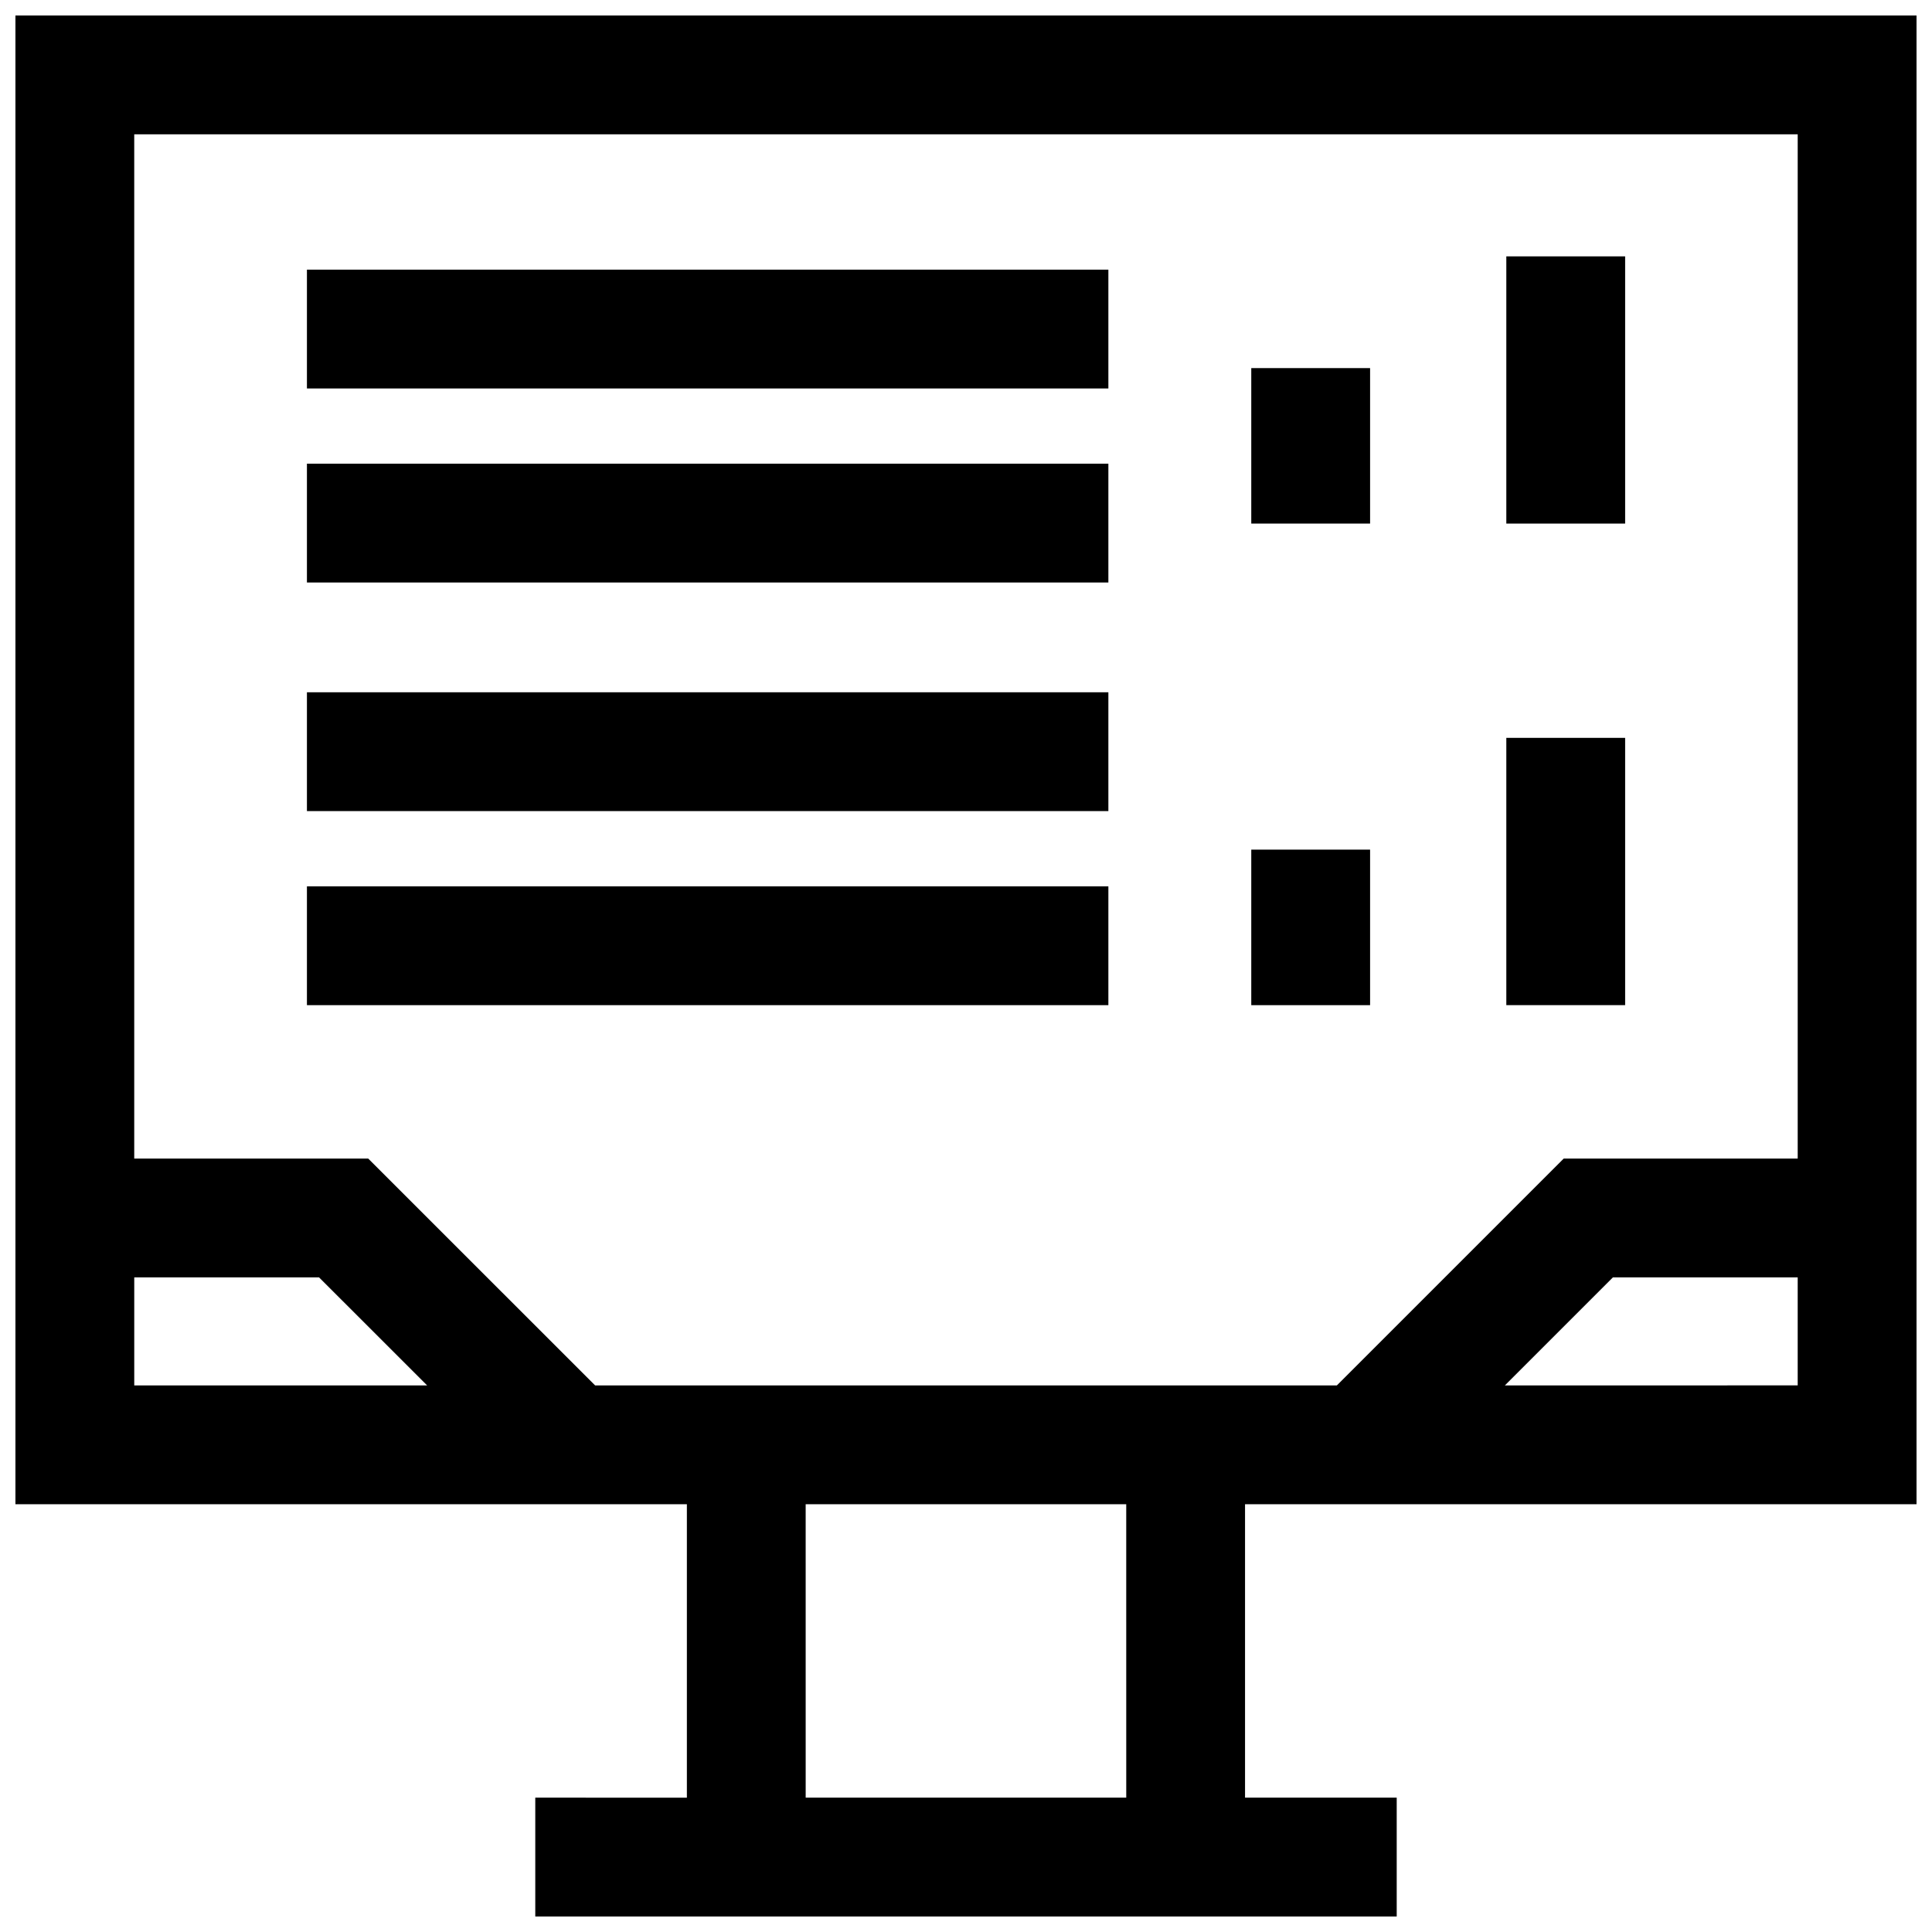
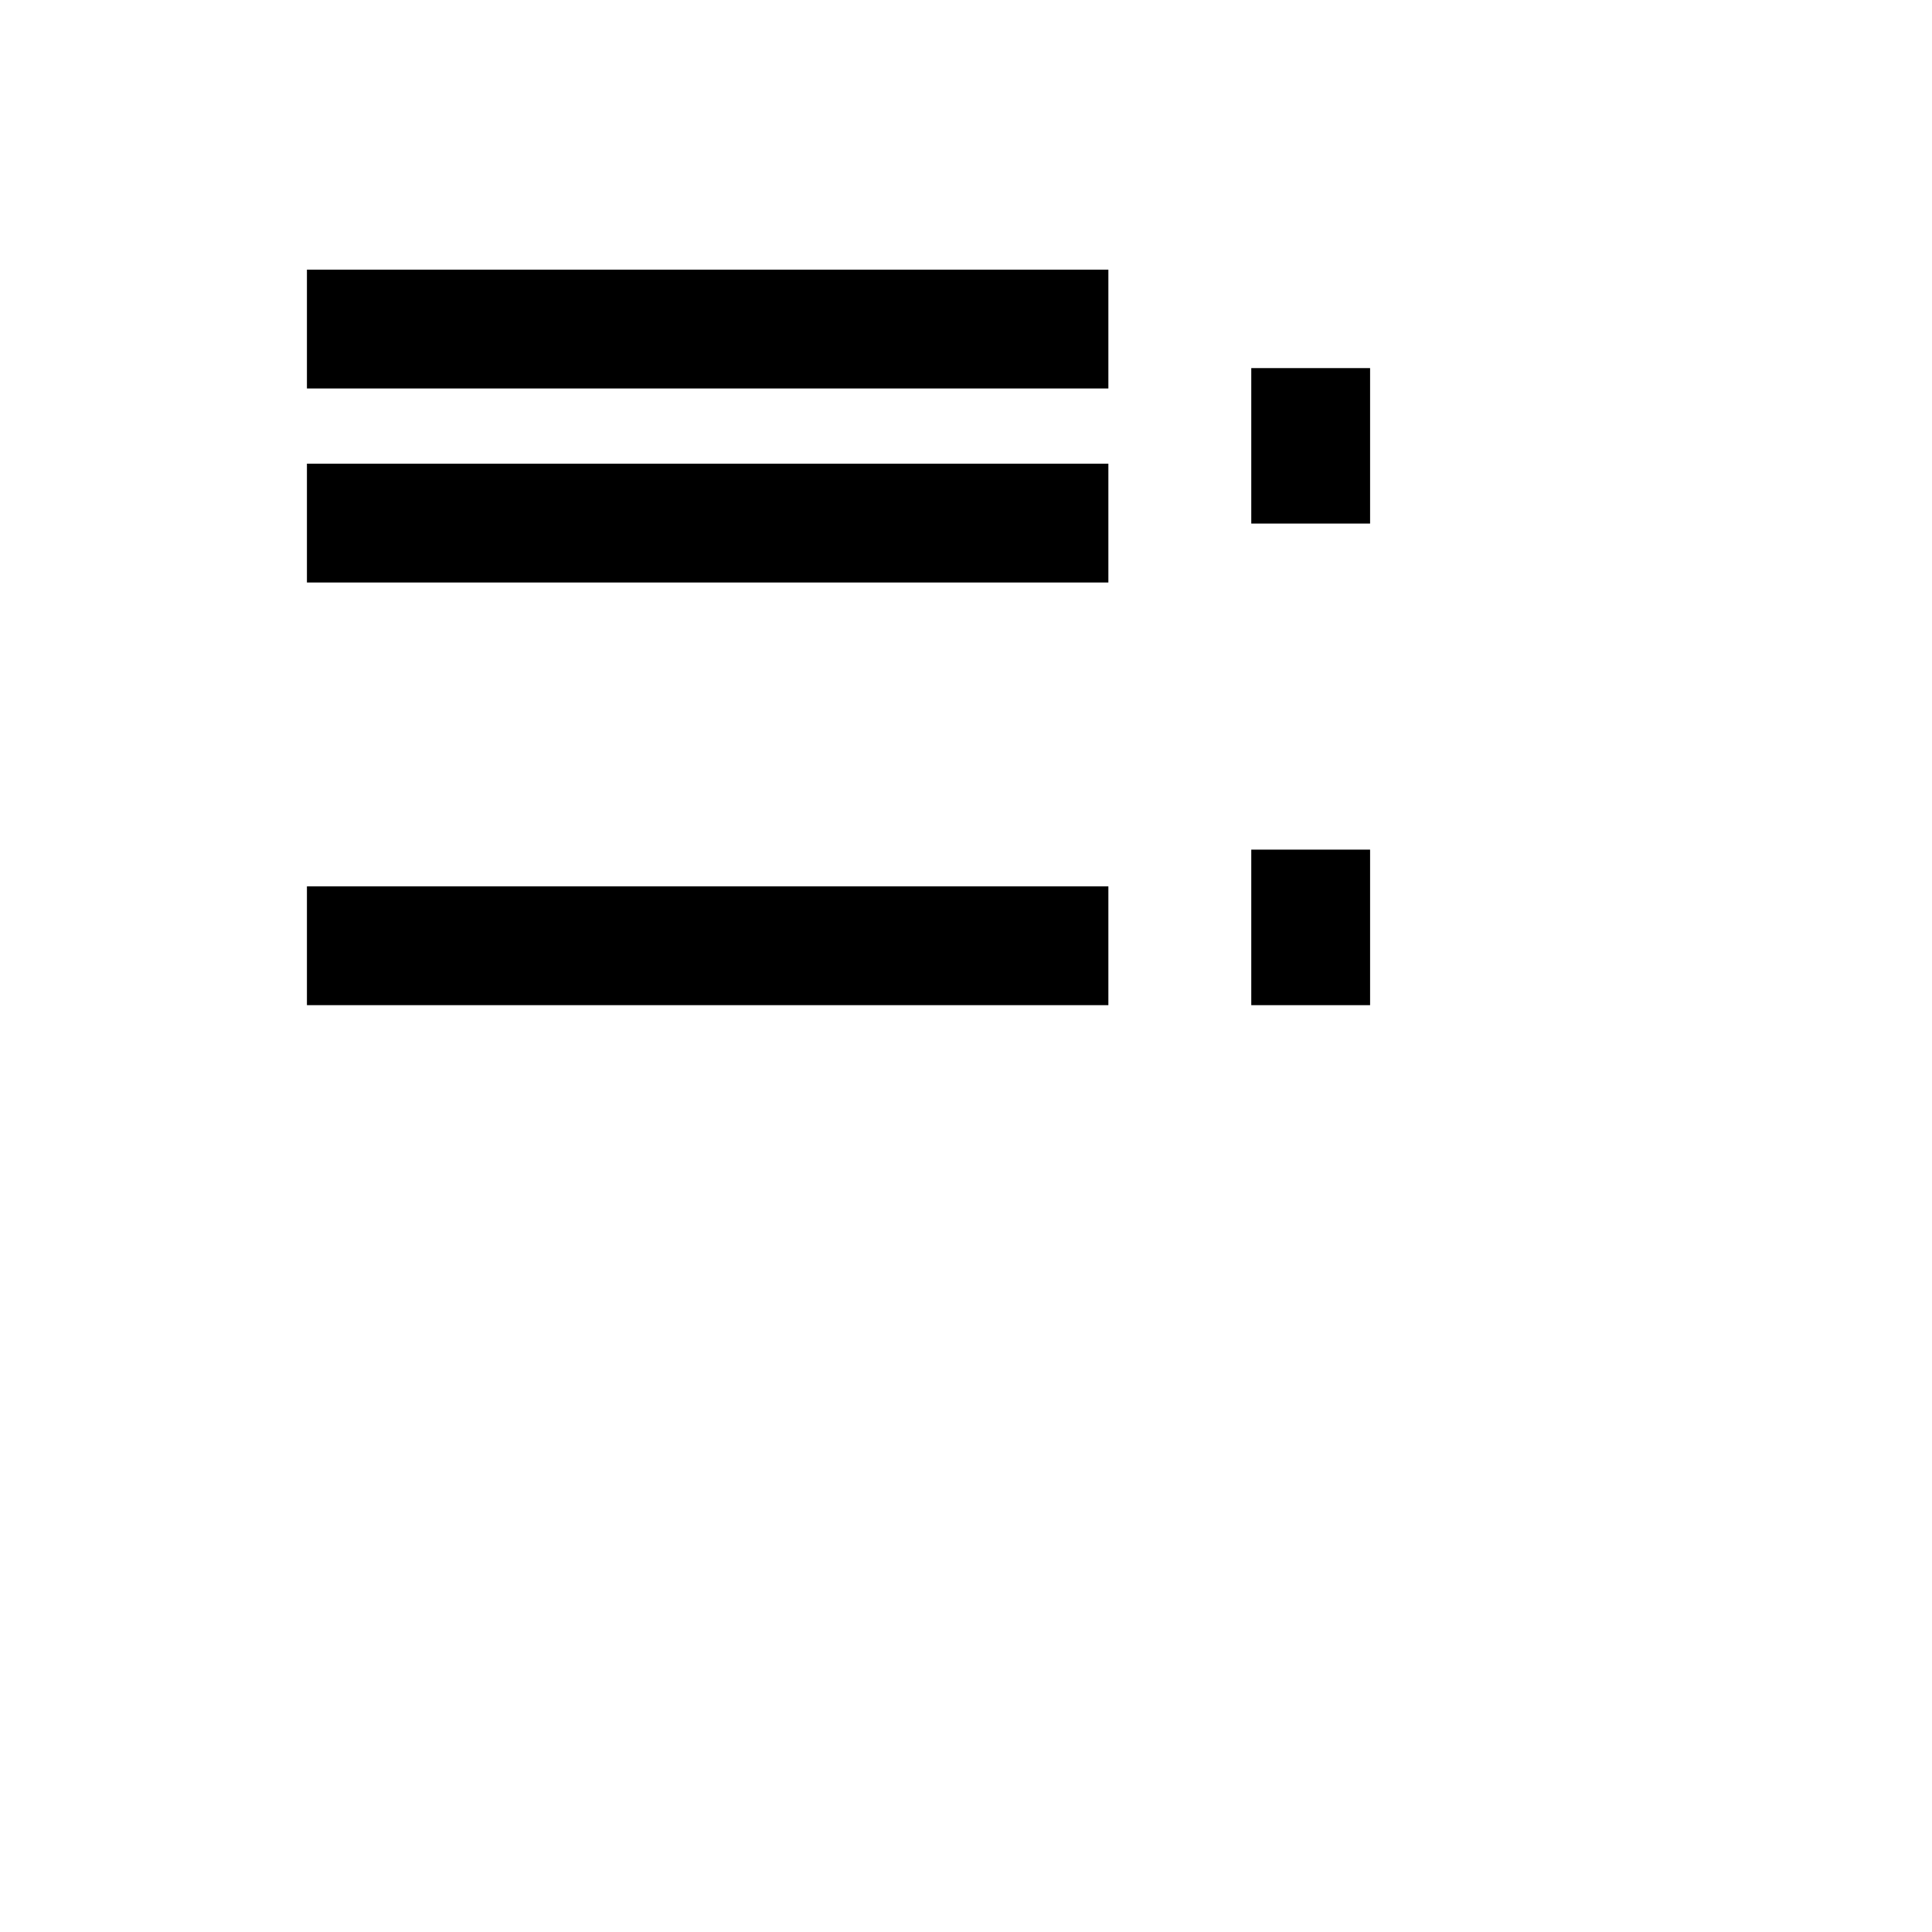
<svg xmlns="http://www.w3.org/2000/svg" width="800px" height="800px" version="1.1" viewBox="144 144 512 512">
  <defs>
    <clipPath id="a">
-       <path d="m148.09 148.09h503.81v503.81h-503.81z" />
-     </clipPath>
+       </clipPath>
  </defs>
-   <path d="m225.34 327.46h212.39v31.488h-212.39z" />
  <path d="m225.34 378.89h212.39v31.488h-212.39z" />
  <path d="m225.34 215.46h212.39v31.488h-212.39z" />
  <path d="m225.34 266.88h212.39v31.488h-212.39z" />
-   <path d="m543.19 211.94h31.488v70.816h-31.488z" />
  <path d="m475.6 241.55h31.488v41.203h-31.488z" />
-   <path d="m543.19 339.54h31.488v70.832h-31.488z" />
  <path d="m475.6 369.16h31.488v41.219h-31.488z" />
  <g clip-path="url(#a)">
-     <path d="m148.09 542.64h177.94v77.762l-40.176-0.004v31.488h228.29v-31.488h-40.195v-77.758h177.95v-394.53h-503.81zm31.488-60.113h48.98l28.637 28.621-77.617 0.004zm262.89 137.87h-84.953l-0.004-77.758h84.953zm100.34-109.25 28.621-28.621 48.98-0.004v28.621zm77.602-331.55v271.44h-62.016l-60.109 60.109-196.57 0.004-60.125-60.109-62.016-0.004v-271.44z" />
+     <path d="m148.09 542.64h177.94v77.762l-40.176-0.004v31.488h228.29v-31.488h-40.195v-77.758h177.95v-394.53zm31.488-60.113h48.98l28.637 28.621-77.617 0.004zm262.89 137.87h-84.953l-0.004-77.758h84.953zm100.34-109.25 28.621-28.621 48.98-0.004v28.621zm77.602-331.55v271.44h-62.016l-60.109 60.109-196.57 0.004-60.125-60.109-62.016-0.004v-271.44z" />
  </g>
</svg>